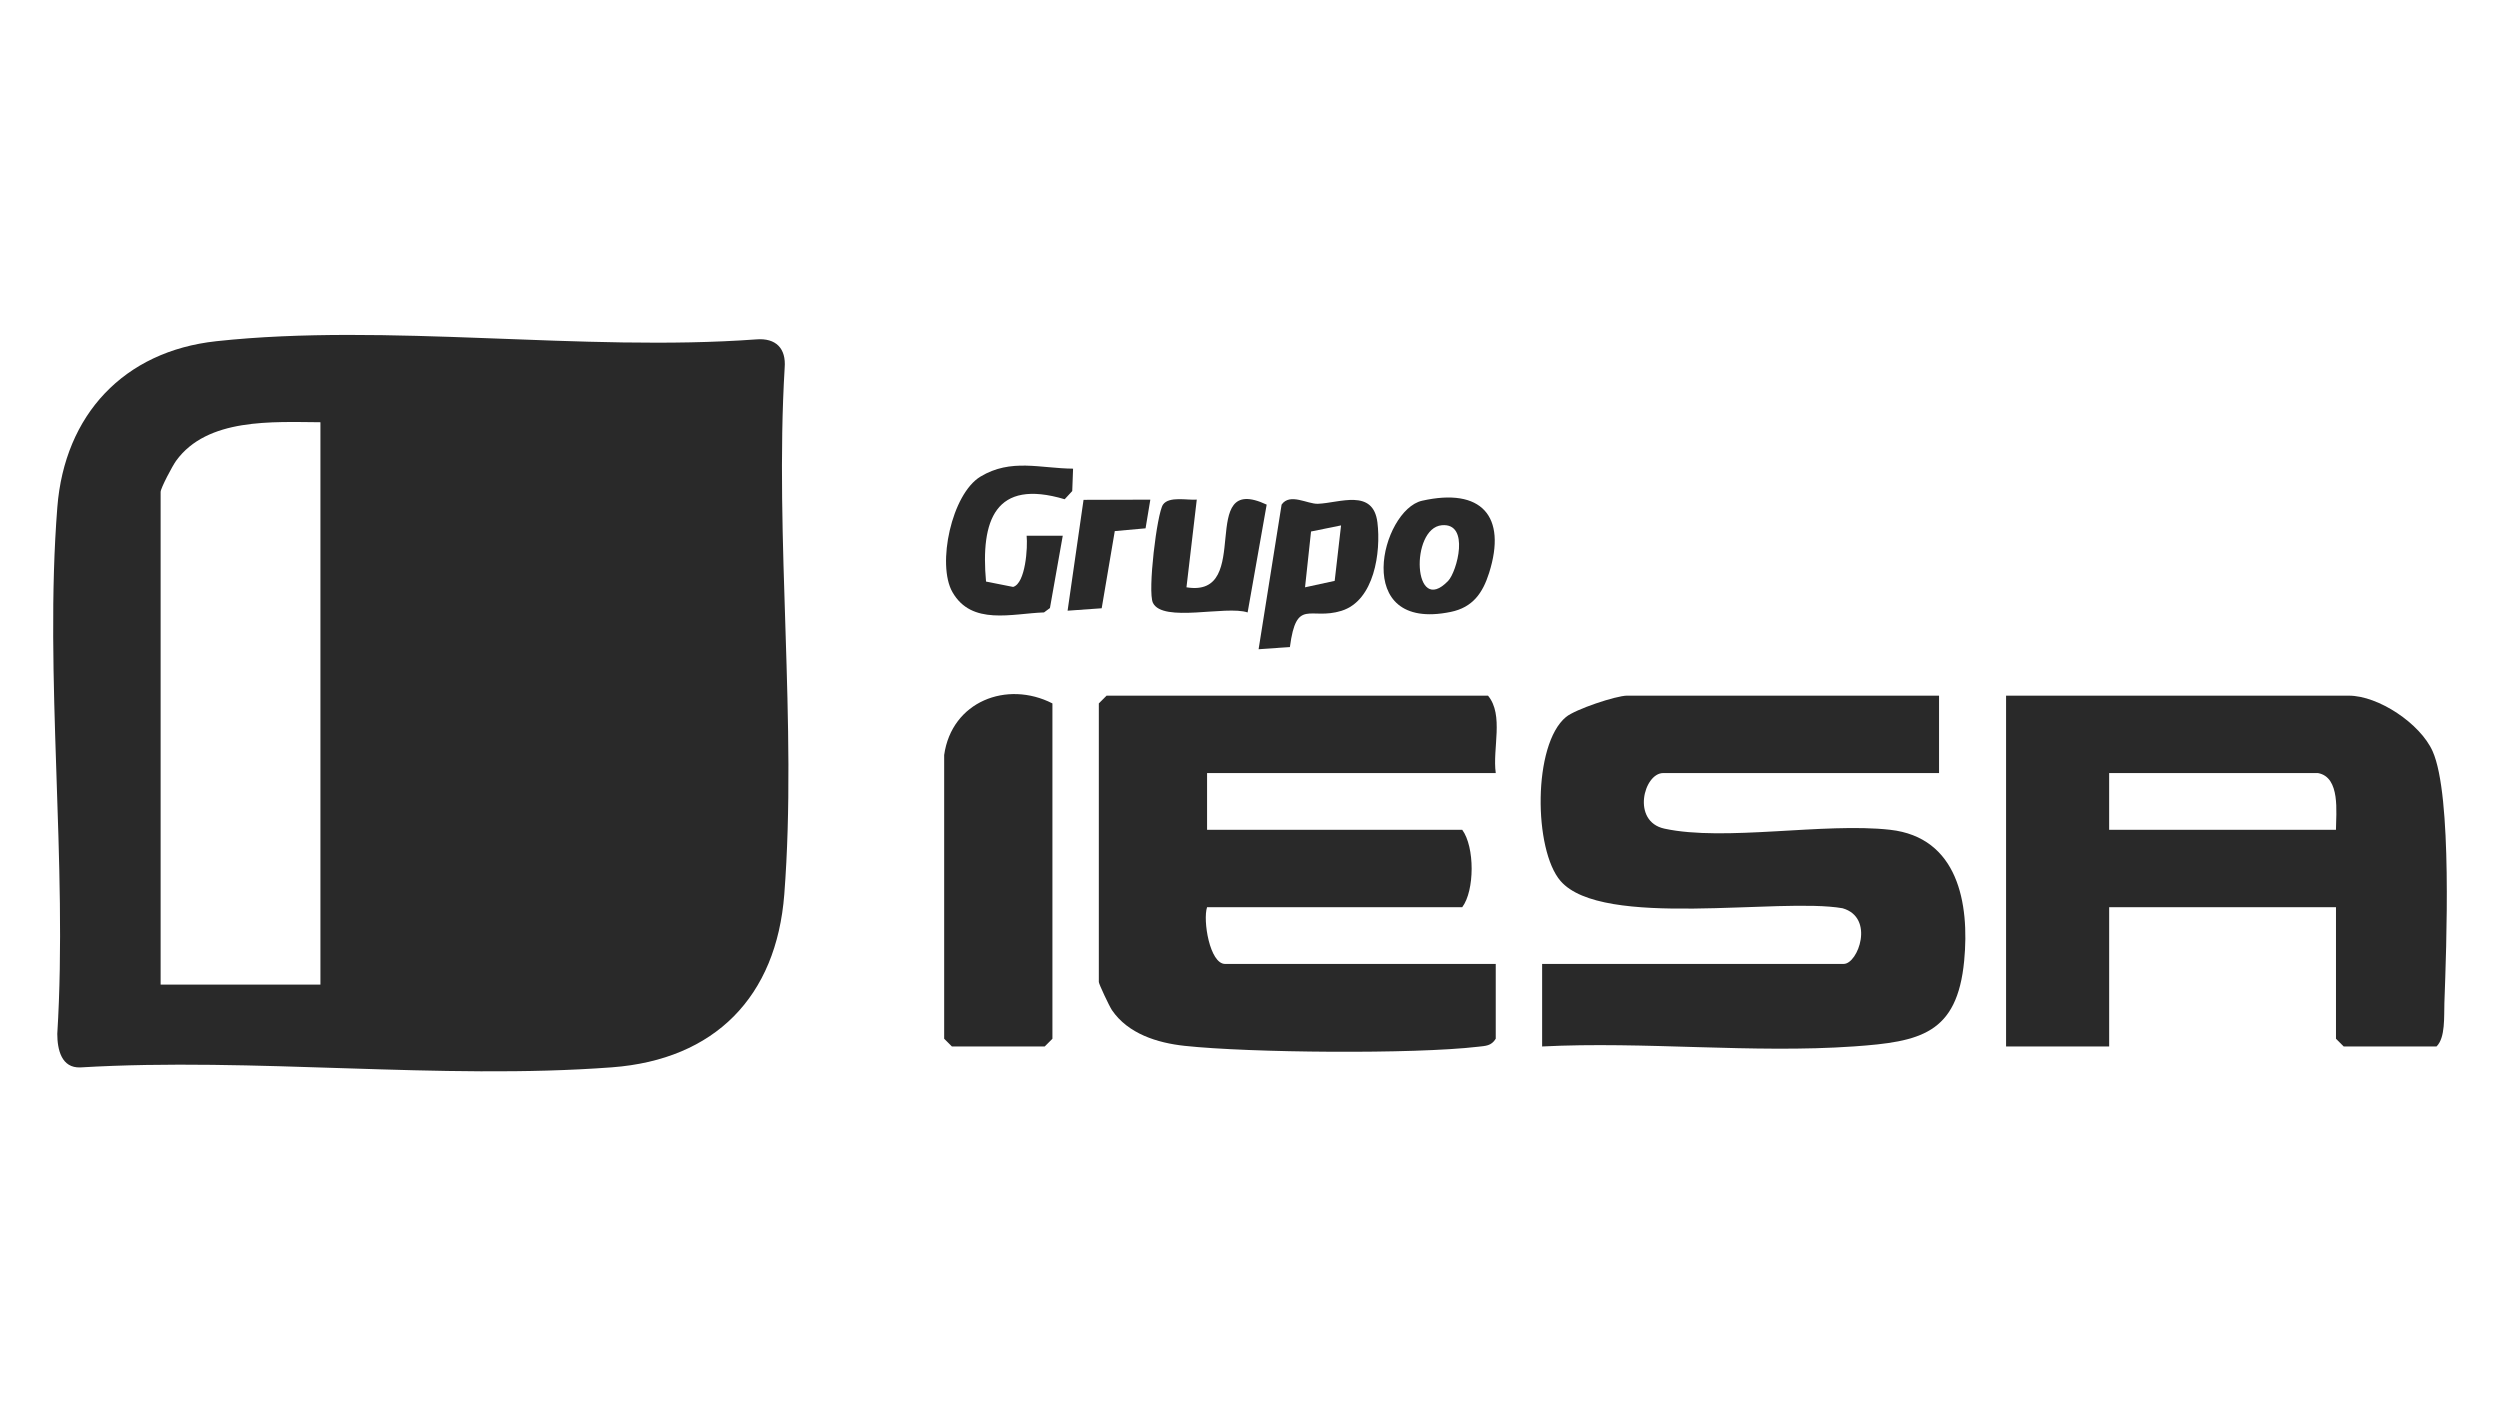
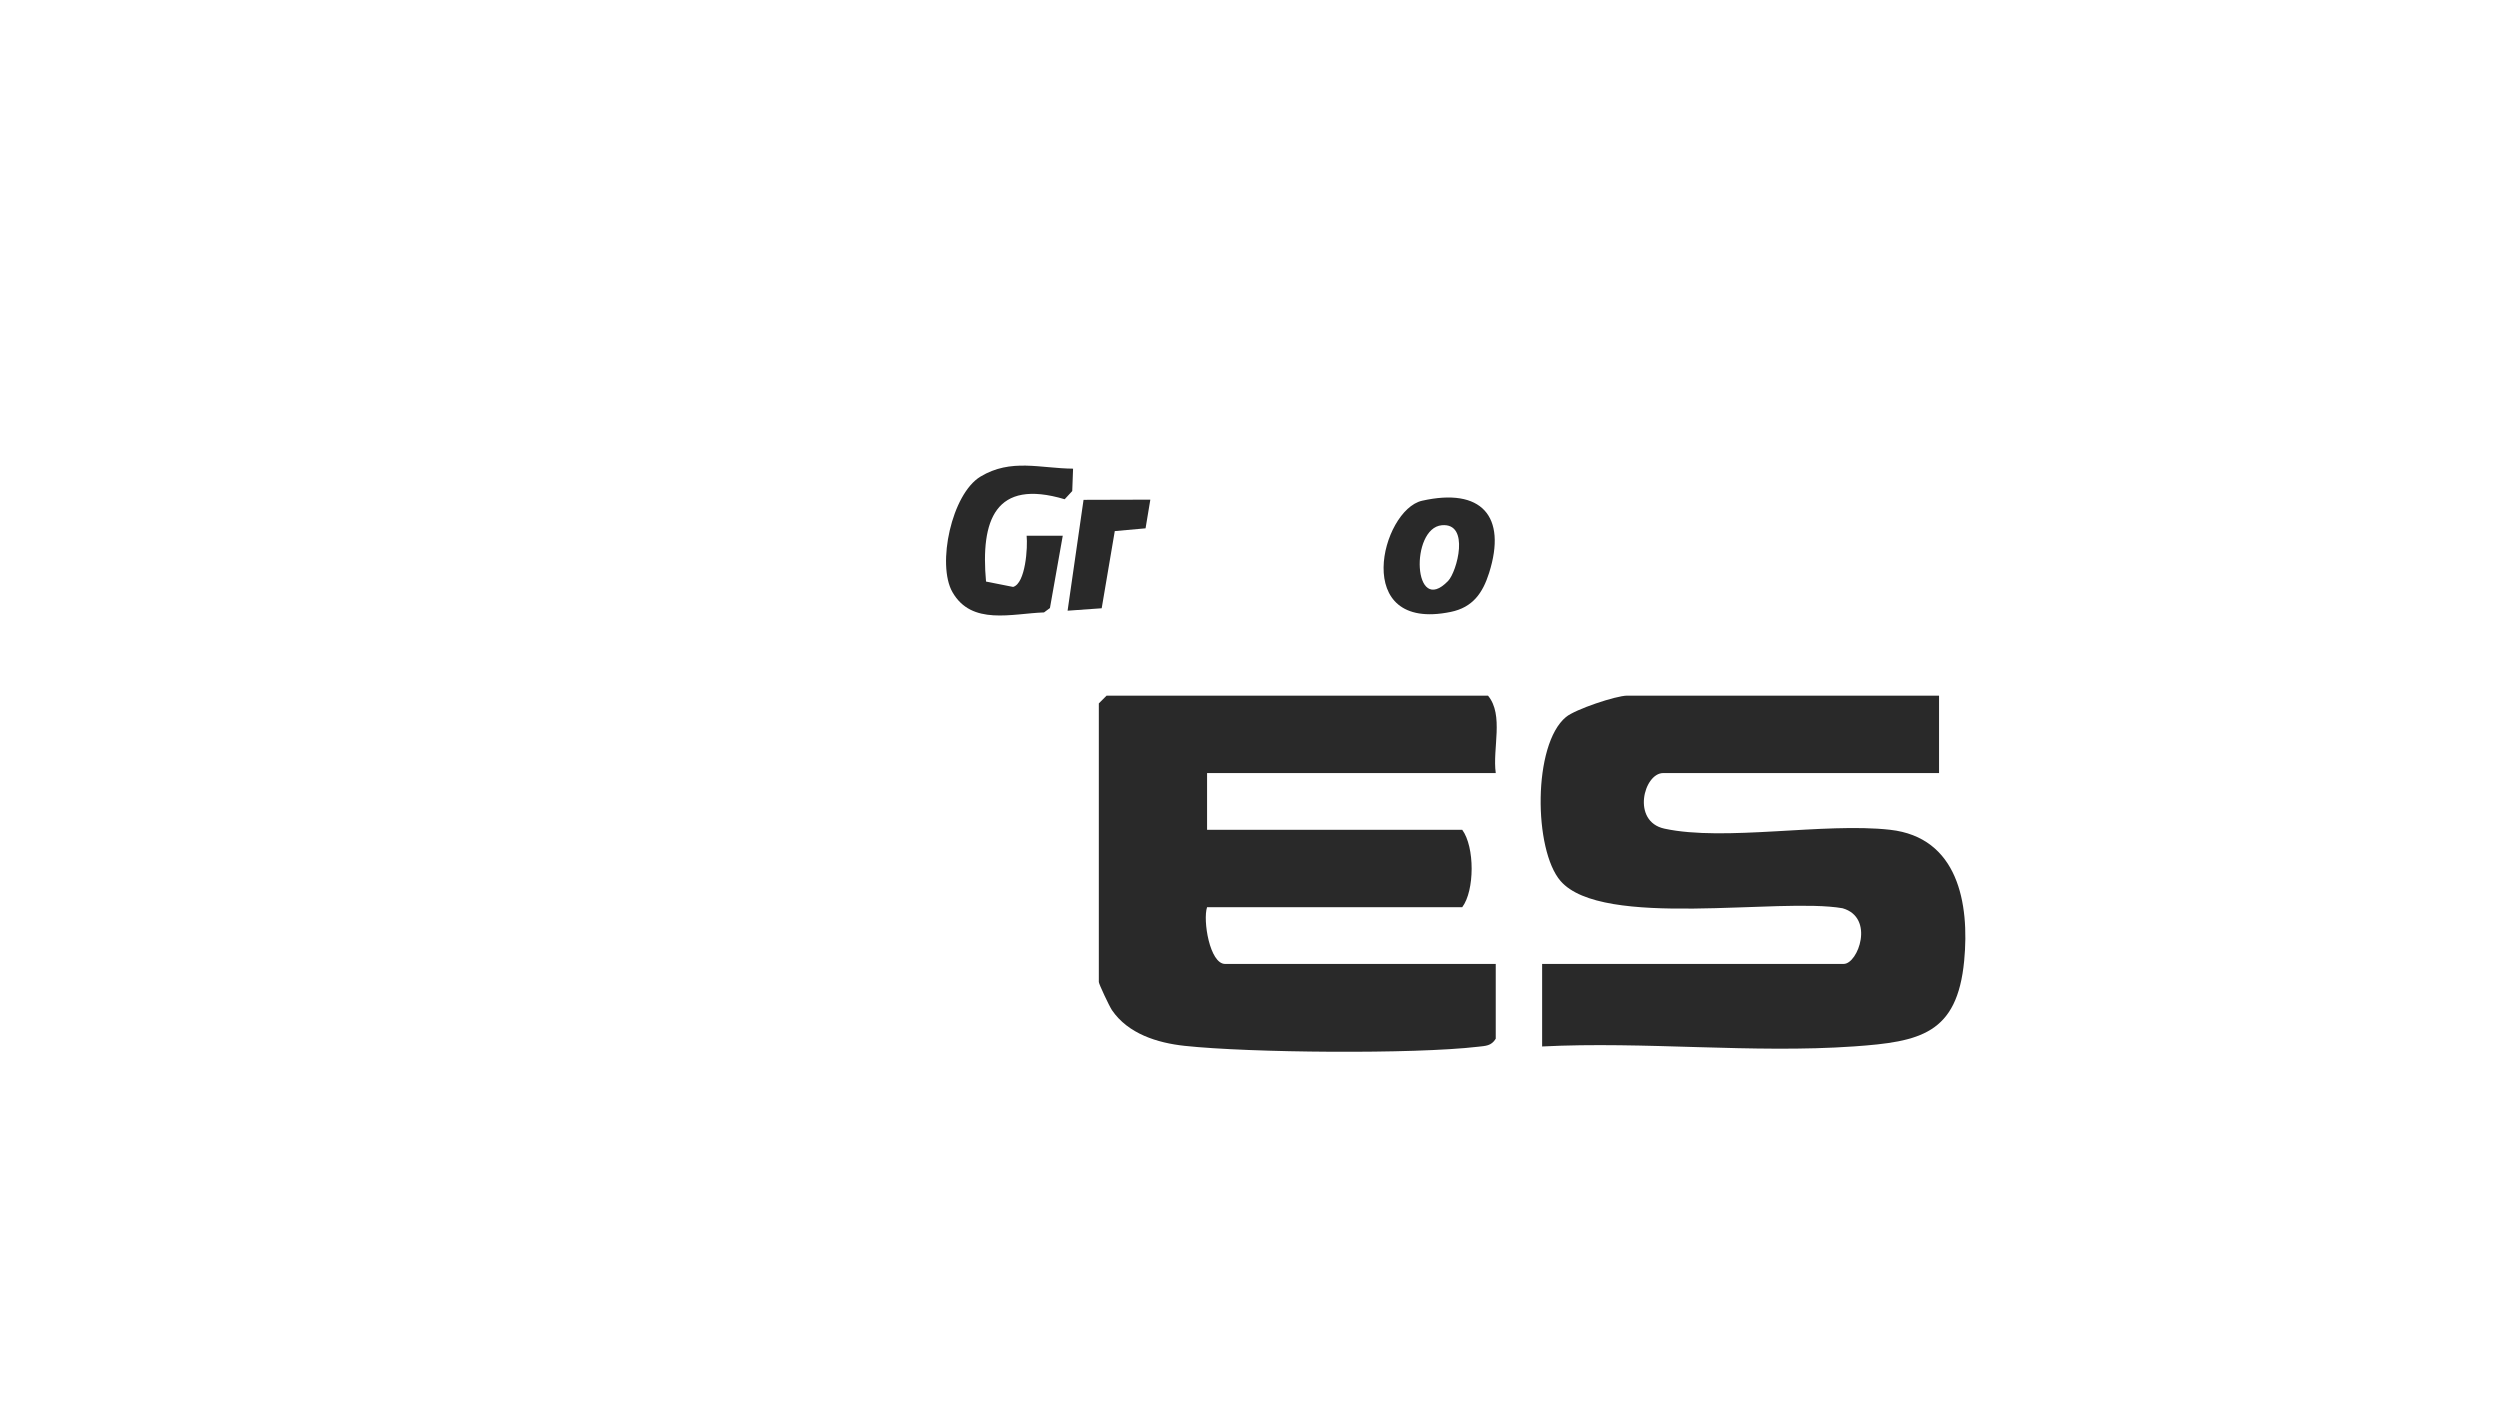
<svg xmlns="http://www.w3.org/2000/svg" id="Camada_1" viewBox="0 0 1920 1080">
  <defs>
    <style>      .st0 {        fill: #292929;      }    </style>
  </defs>
-   <path class="st0" d="M166.1,262.05c131.04-14.18,281.63,8.36,414.75-1.4,15.06-1.21,22.99,6.91,21.77,21.79-7.84,131.68,9.73,273.93-.28,404.33-6.05,78.78-53.31,127.01-132.42,132.94-131.63,9.87-275.22-7.87-408.15.07-14.56.6-17.75-13.58-17.78-25.79,8.13-131.42-10.18-274.47.04-404.47,5.58-71,51.12-119.78,122.06-127.46ZM246.09,324.28c-36.5-.21-86.9-3.55-110.89,29.68-2.79,3.87-11.84,20.97-11.84,23.81v378.39h122.73v-431.88Z" />
-   <path class="st0" d="M1794.03,696.72h-174.19v106.98h-79.18v-269.43h263.27c22.68,0,54.81,21.44,64.3,42.63,15.22,34.01,10.58,150.57,9.06,193.36-.37,10.46.87,26.68-6.06,33.44h-71.26l-5.94-5.94v-101.04ZM1780.17,593.71h-160.34v43.58h174.19c.04-13.07,3.6-40.47-13.86-43.58Z" />
  <path class="st0" d="M1489.19,534.27v59.43h-211.8c-15.01,0-24.6,37.17.88,42.7,46.2,10.03,122.7-4.81,173.32.87,52.14,5.85,61.11,56.43,56.9,100.57-5.36,56.26-33.8,62.24-84.67,65.81-77.69,5.45-161.19-3.97-239.47.04v-63.4h231.6c11.02,0,24.05-35.59-.84-42.75-48.19-8.47-184.52,16.11-216.61-20.94-20.67-23.86-21.43-104.81,4.2-125.96,7.14-5.89,38.47-16.39,46.97-16.39h239.51Z" />
  <path class="st0" d="M1148.73,593.71h-221.7v43.58h195.97c9.7,13.2,9.57,46.7,0,59.43h-195.97c-3.35,10.05,2.02,43.58,13.86,43.58h207.84v57.45c-3.47,5.65-7.89,5.47-13.65,6.15-49.29,5.79-175.31,4.7-225.36-.7-20.88-2.25-43.38-9.27-55.74-27.42-1.99-2.93-10.08-20.06-10.08-21.61v-213.96l5.94-5.94h292.96c12.32,14.89,3.31,40.65,5.94,59.43Z" />
-   <path class="st0" d="M725.12,579.84c5.8-41.12,48.19-57.48,83.14-39.62v257.54l-5.94,5.94h-71.26l-5.94-5.94v-217.92Z" />
  <path class="st0" d="M824.12,359.94l-.64,17.19-5.81,6.29c-53.58-16-64.63,16.26-60.4,63.22l20.8,4.12c9.6-2.74,11.3-30.55,10.38-39.34h27.75s-9.85,55.56-9.85,55.56l-4.55,3.36c-24.52.82-55.6,10.32-70.36-15.65-12.07-21.24-.6-75.29,21.56-88.66,23.41-14.12,45.82-6.31,71.12-6.1Z" />
-   <path class="st0" d="M966.6,498.63l17.67-111.09c6.4-9.17,19.85-.34,27.87-.63,16.52-.6,42.51-12.04,45.73,14.39,2.77,22.66-2.33,59.99-27.69,67.83-24.21,7.48-34.52-10.37-39.53,27.78l-24.05,1.71ZM1029.94,403.51l-23.06,4.68-4.61,42.87,22.77-4.95,4.9-42.6Z" />
-   <path class="st0" d="M919.12,383.7l-7.91,67.35c52.56,8.64,6.79-89.18,61.6-63.5l-14.63,82.8c-16.63-5.55-65.14,8.13-72.72-7.36-4.23-8.65,3.11-68.91,7.75-75.48,4.65-6.58,18.68-3.21,25.91-3.81Z" />
  <path class="st0" d="M1092.17,384.56c45.47-10.21,65.32,11.73,51.45,55.46-4.9,15.46-12.56,26.46-29.45,29.93-76.97,15.82-53.22-78.38-22.01-85.39ZM1112.16,446.15c6.76-7.02,17.04-44.75-4.83-42.77-24.51,2.22-22.18,70.79,4.83,42.77Z" />
  <polygon class="st0" points="883.46 383.73 879.79 405.76 856.15 407.88 846.1 467.15 819.91 469.01 832.16 383.88 883.46 383.73" />
</svg>